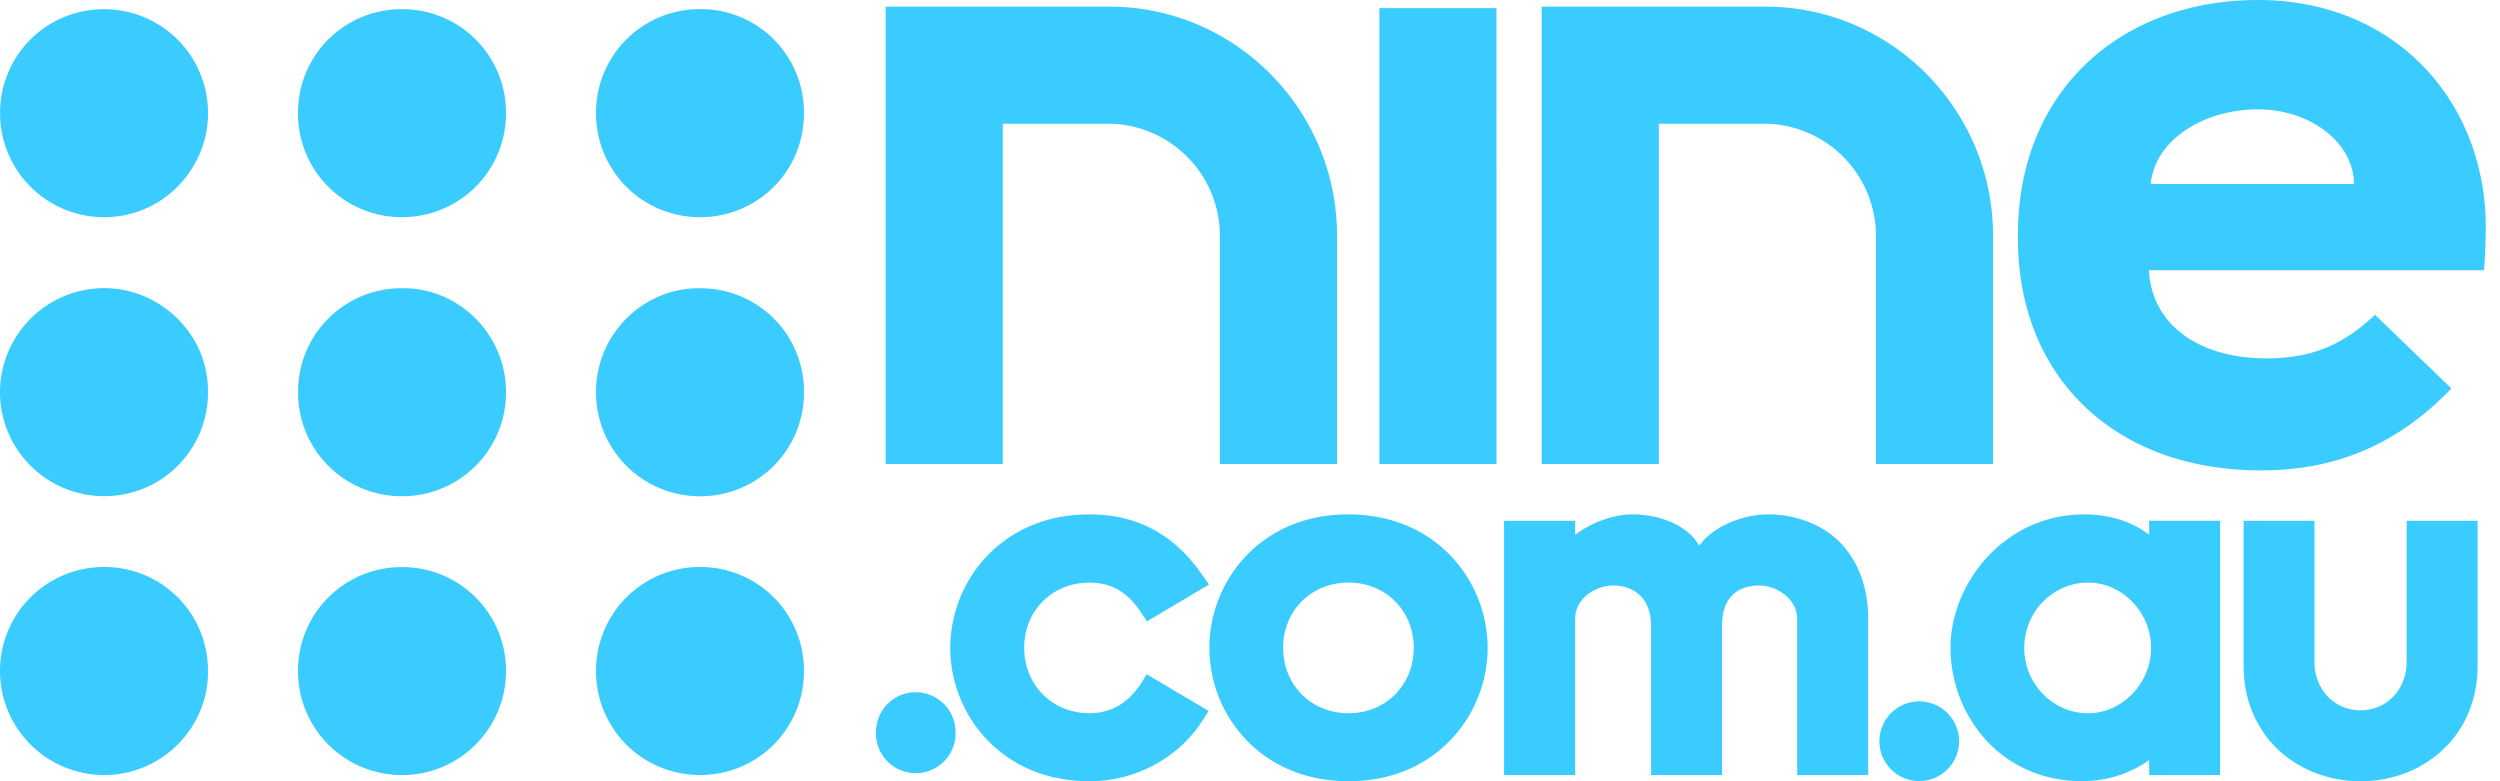
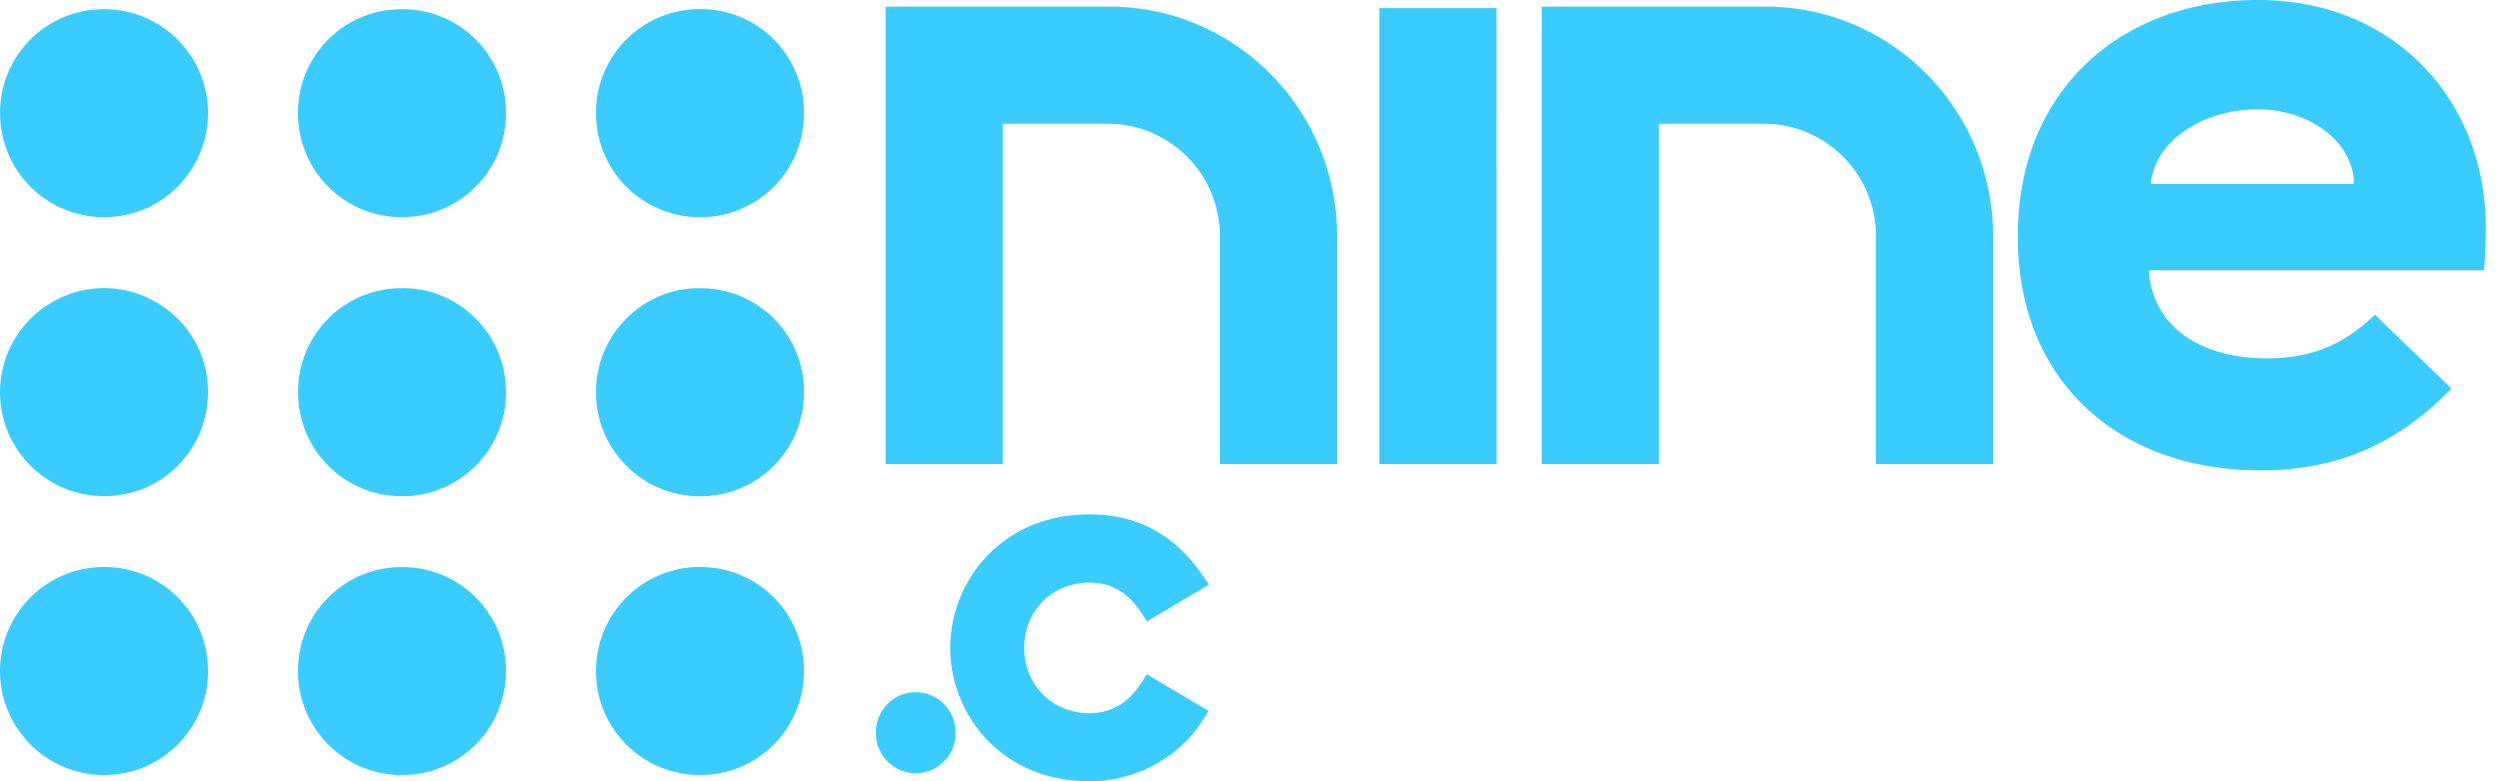
<svg xmlns="http://www.w3.org/2000/svg" viewBox="0 0 64 20" fill="rgb(59, 204,255)">
  <path d="M12.954 17.18a2.66 2.66 0 0 1-2.76 2.66 2.657 2.657 0 0 1-2.565-2.698 2.65 2.65 0 0 1 2.7-2.624 2.65 2.65 0 0 1 2.625 2.663M10.302 7.379c1.419-.02 2.654 1.16 2.652 2.664a2.654 2.654 0 0 1-2.698 2.66 2.65 2.65 0 0 1-2.625-2.686 2.644 2.644 0 0 1 2.67-2.638M5.324 17.173c.024 1.443-1.186 2.7-2.716 2.667A2.666 2.666 0 0 1 0 17.155a2.66 2.66 0 0 1 2.697-2.64 2.647 2.647 0 0 1 2.627 2.658M10.277 5.56a2.654 2.654 0 0 1-2.648-2.72A2.644 2.644 0 0 1 10.3.236 2.647 2.647 0 0 1 12.954 2.9a2.655 2.655 0 0 1-2.677 2.659M5.324 10.037a2.646 2.646 0 0 1-2.621 2.664A2.663 2.663 0 0 1 0 10a2.67 2.67 0 0 1 2.71-2.623c1.42.023 2.632 1.201 2.614 2.66M2.658 5.56A2.66 2.66 0 0 1 .002 2.939 2.65 2.65 0 0 1 2.663.236a2.656 2.656 0 0 1 2.661 2.746c-.042 1.381-1.18 2.584-2.666 2.578M17.93 7.38a2.64 2.64 0 0 1 2.652 2.664 2.65 2.65 0 0 1-2.665 2.66 2.657 2.657 0 0 1-2.659-2.666c0-1.516 1.249-2.688 2.672-2.658M17.924 5.56a2.655 2.655 0 0 1-2.666-2.656 2.65 2.65 0 0 1 2.663-2.67 2.64 2.64 0 0 1 2.66 2.66 2.646 2.646 0 0 1-2.657 2.666M15.258 17.175a2.654 2.654 0 0 1 2.707-2.659 2.645 2.645 0 0 1 2.616 2.662 2.65 2.65 0 0 1-2.757 2.66 2.653 2.653 0 0 1-2.566-2.663M28.4.17h-5.728v11.709h2.999V3.167h2.726a2.876 2.876 0 0 1 2.833 2.867v5.844h2.998V6.034C34.228 2.8 31.614.17 28.4.17M45.196.17h-5.728v11.709h2.998V3.167h2.722a2.877 2.877 0 0 1 2.837 2.867v5.844h2.997V6.034c0-3.233-2.61-5.864-5.826-5.864M38.31.208h-2.998v11.671h2.999zM63.636 5.825c0-3.233-2.318-5.825-5.83-5.825-3.535 0-6.147 2.344-6.147 6.009V6.1c0 3.598 2.523 5.942 6.215 5.942 1.732 0 3.376-.528 4.882-2.097l-1.957-1.888c-.788.752-1.596 1.117-2.77 1.117-1.779 0-2.947-.889-3.016-2.255h8.577c.045-.526.046-1.094.046-1.094M55.06 4.71c.09-1.069 1.282-1.91 2.746-1.91 1.351 0 2.455.864 2.455 1.91zM23.443 17.721c-.564 0-1.018.458-1.018 1.022a1.019 1.019 0 1 0 2.037 0c0-.562-.457-1.022-1.02-1.022M27.89 14.915c.562 0 .985.247 1.332.78l.14.213 1.59-.944-.165-.233c-.723-1.051-1.673-1.562-2.897-1.562-1.327 0-2.158.58-2.624 1.066a3.44 3.44 0 0 0-.94 2.35c0 .87.345 1.727.94 2.35.844.88 1.892 1.065 2.624 1.065 1.18 0 2.293-.602 2.904-1.568l.147-.231-1.582-.94-.138.217c-.329.517-.778.78-1.331.78-.953 0-1.67-.721-1.67-1.676 0-.95.717-1.667 1.67-1.667" />
-   <path d="M34.52 13.168c-1.327 0-2.16.579-2.623 1.065a3.418 3.418 0 0 0 0 4.701c.842.88 1.892 1.065 2.624 1.065 1.326 0 2.16-.578 2.623-1.065.595-.623.94-1.48.94-2.35a3.44 3.44 0 0 0-.94-2.35c-.842-.878-1.892-1.066-2.623-1.066m0 5.09c-.952 0-1.673-.72-1.673-1.674 0-.951.72-1.67 1.674-1.67.952 0 1.67.719 1.67 1.67 0 .954-.718 1.675-1.67 1.675M49.178 17.956a1.02 1.02 0 1 0 0 2.038 1.02 1.02 0 0 0 0-2.038M55.017 13.686c-.434-.33-1.015-.518-1.658-.518-2.05 0-3.426 1.768-3.426 3.416 0 .852.317 1.702.881 2.332.622.697 1.505 1.082 2.485 1.082.641 0 1.252-.2 1.72-.544v.386h1.817v-6.51h-1.818v.356zm-1.56 4.573c-.902 0-1.636-.752-1.636-1.675 0-.922.734-1.67 1.637-1.67.87 0 1.61.763 1.61 1.67s-.74 1.675-1.61 1.675M61.61 13.332v3.612c0 .705-.51 1.24-1.179 1.24-.671 0-1.18-.531-1.18-1.24v-3.612h-1.815v3.722c0 .858.328 1.627.918 2.17.554.498 1.29.776 2.076.776.789 0 1.525-.277 2.074-.777.596-.541.922-1.31.922-2.169v-3.722zM47.096 13.878c-.448-.456-1.135-.71-1.842-.71-.655 0-1.438.333-1.754.805-.294-.529-1.014-.805-1.712-.805-.554 0-1.14.27-1.464.524v-.36h-1.82v6.51h1.82V15.84c.002-.537.542-.851.973-.851.539 0 .97.335.97 1.028v3.824h1.817v-3.824c0-.742.415-1.028.961-1.028.432 0 .963.342.963.857v3.995h1.818v-4.007c0-.794-.254-1.468-.73-1.957" />
</svg>